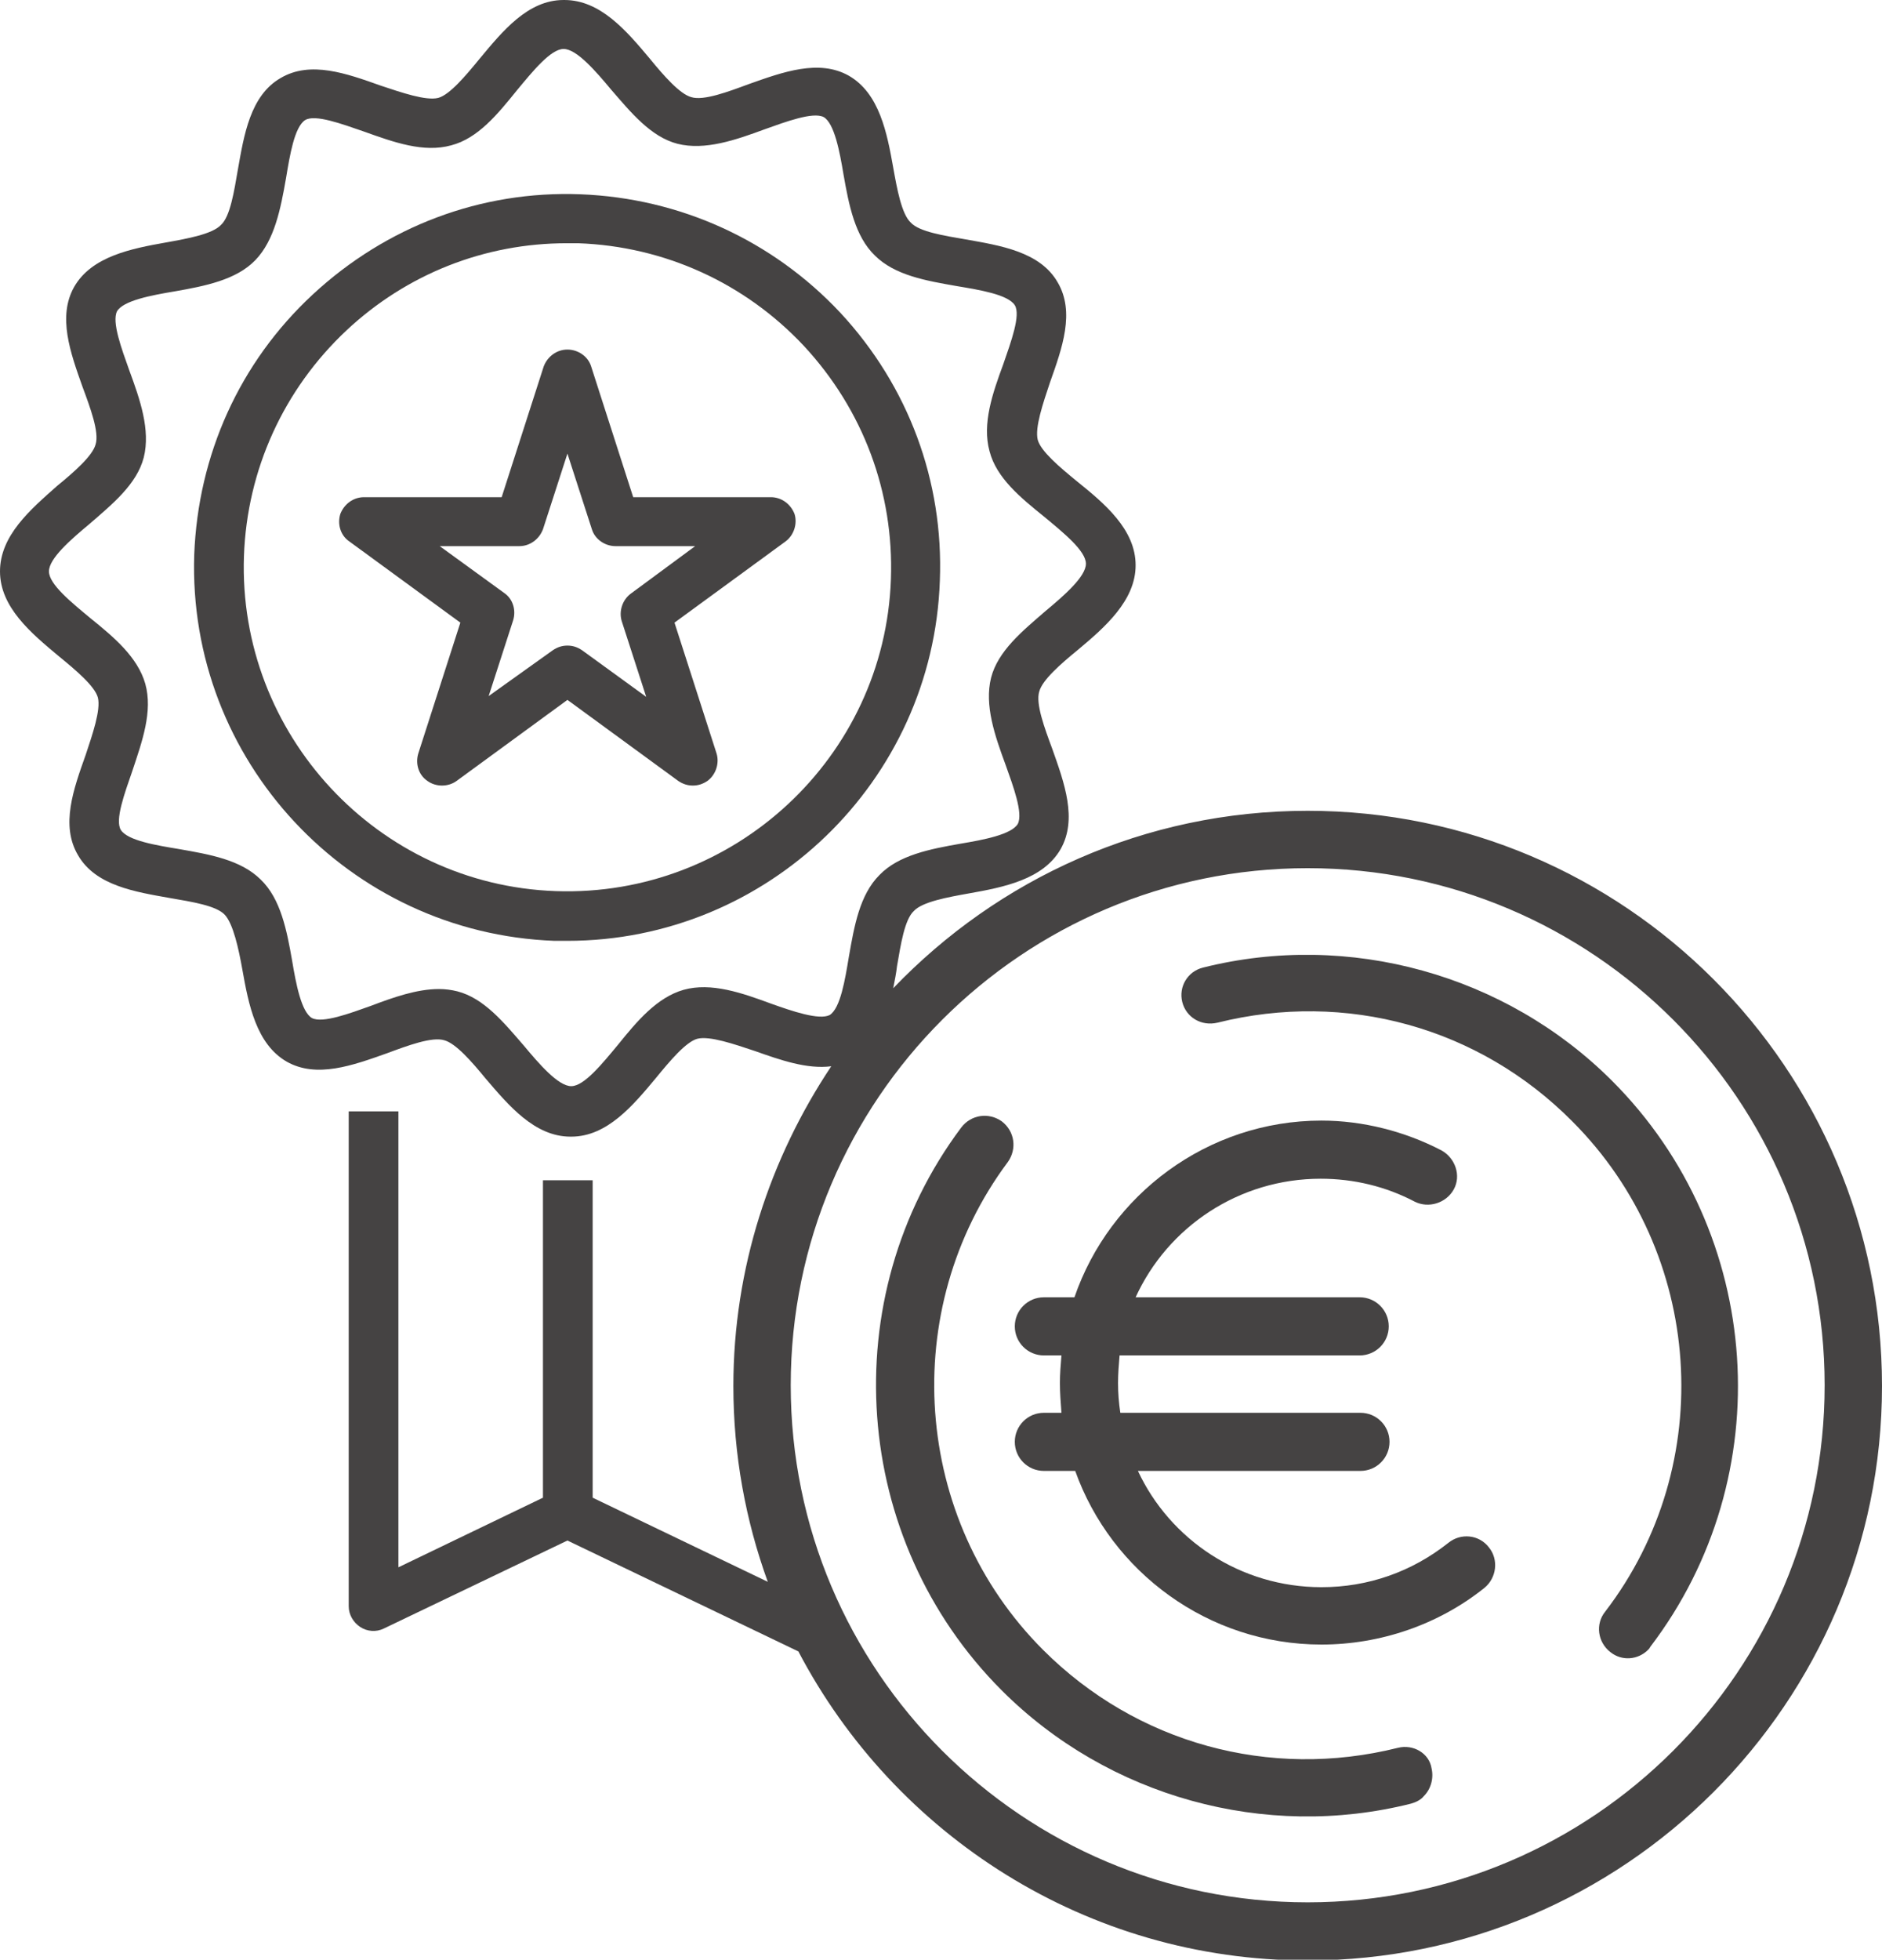
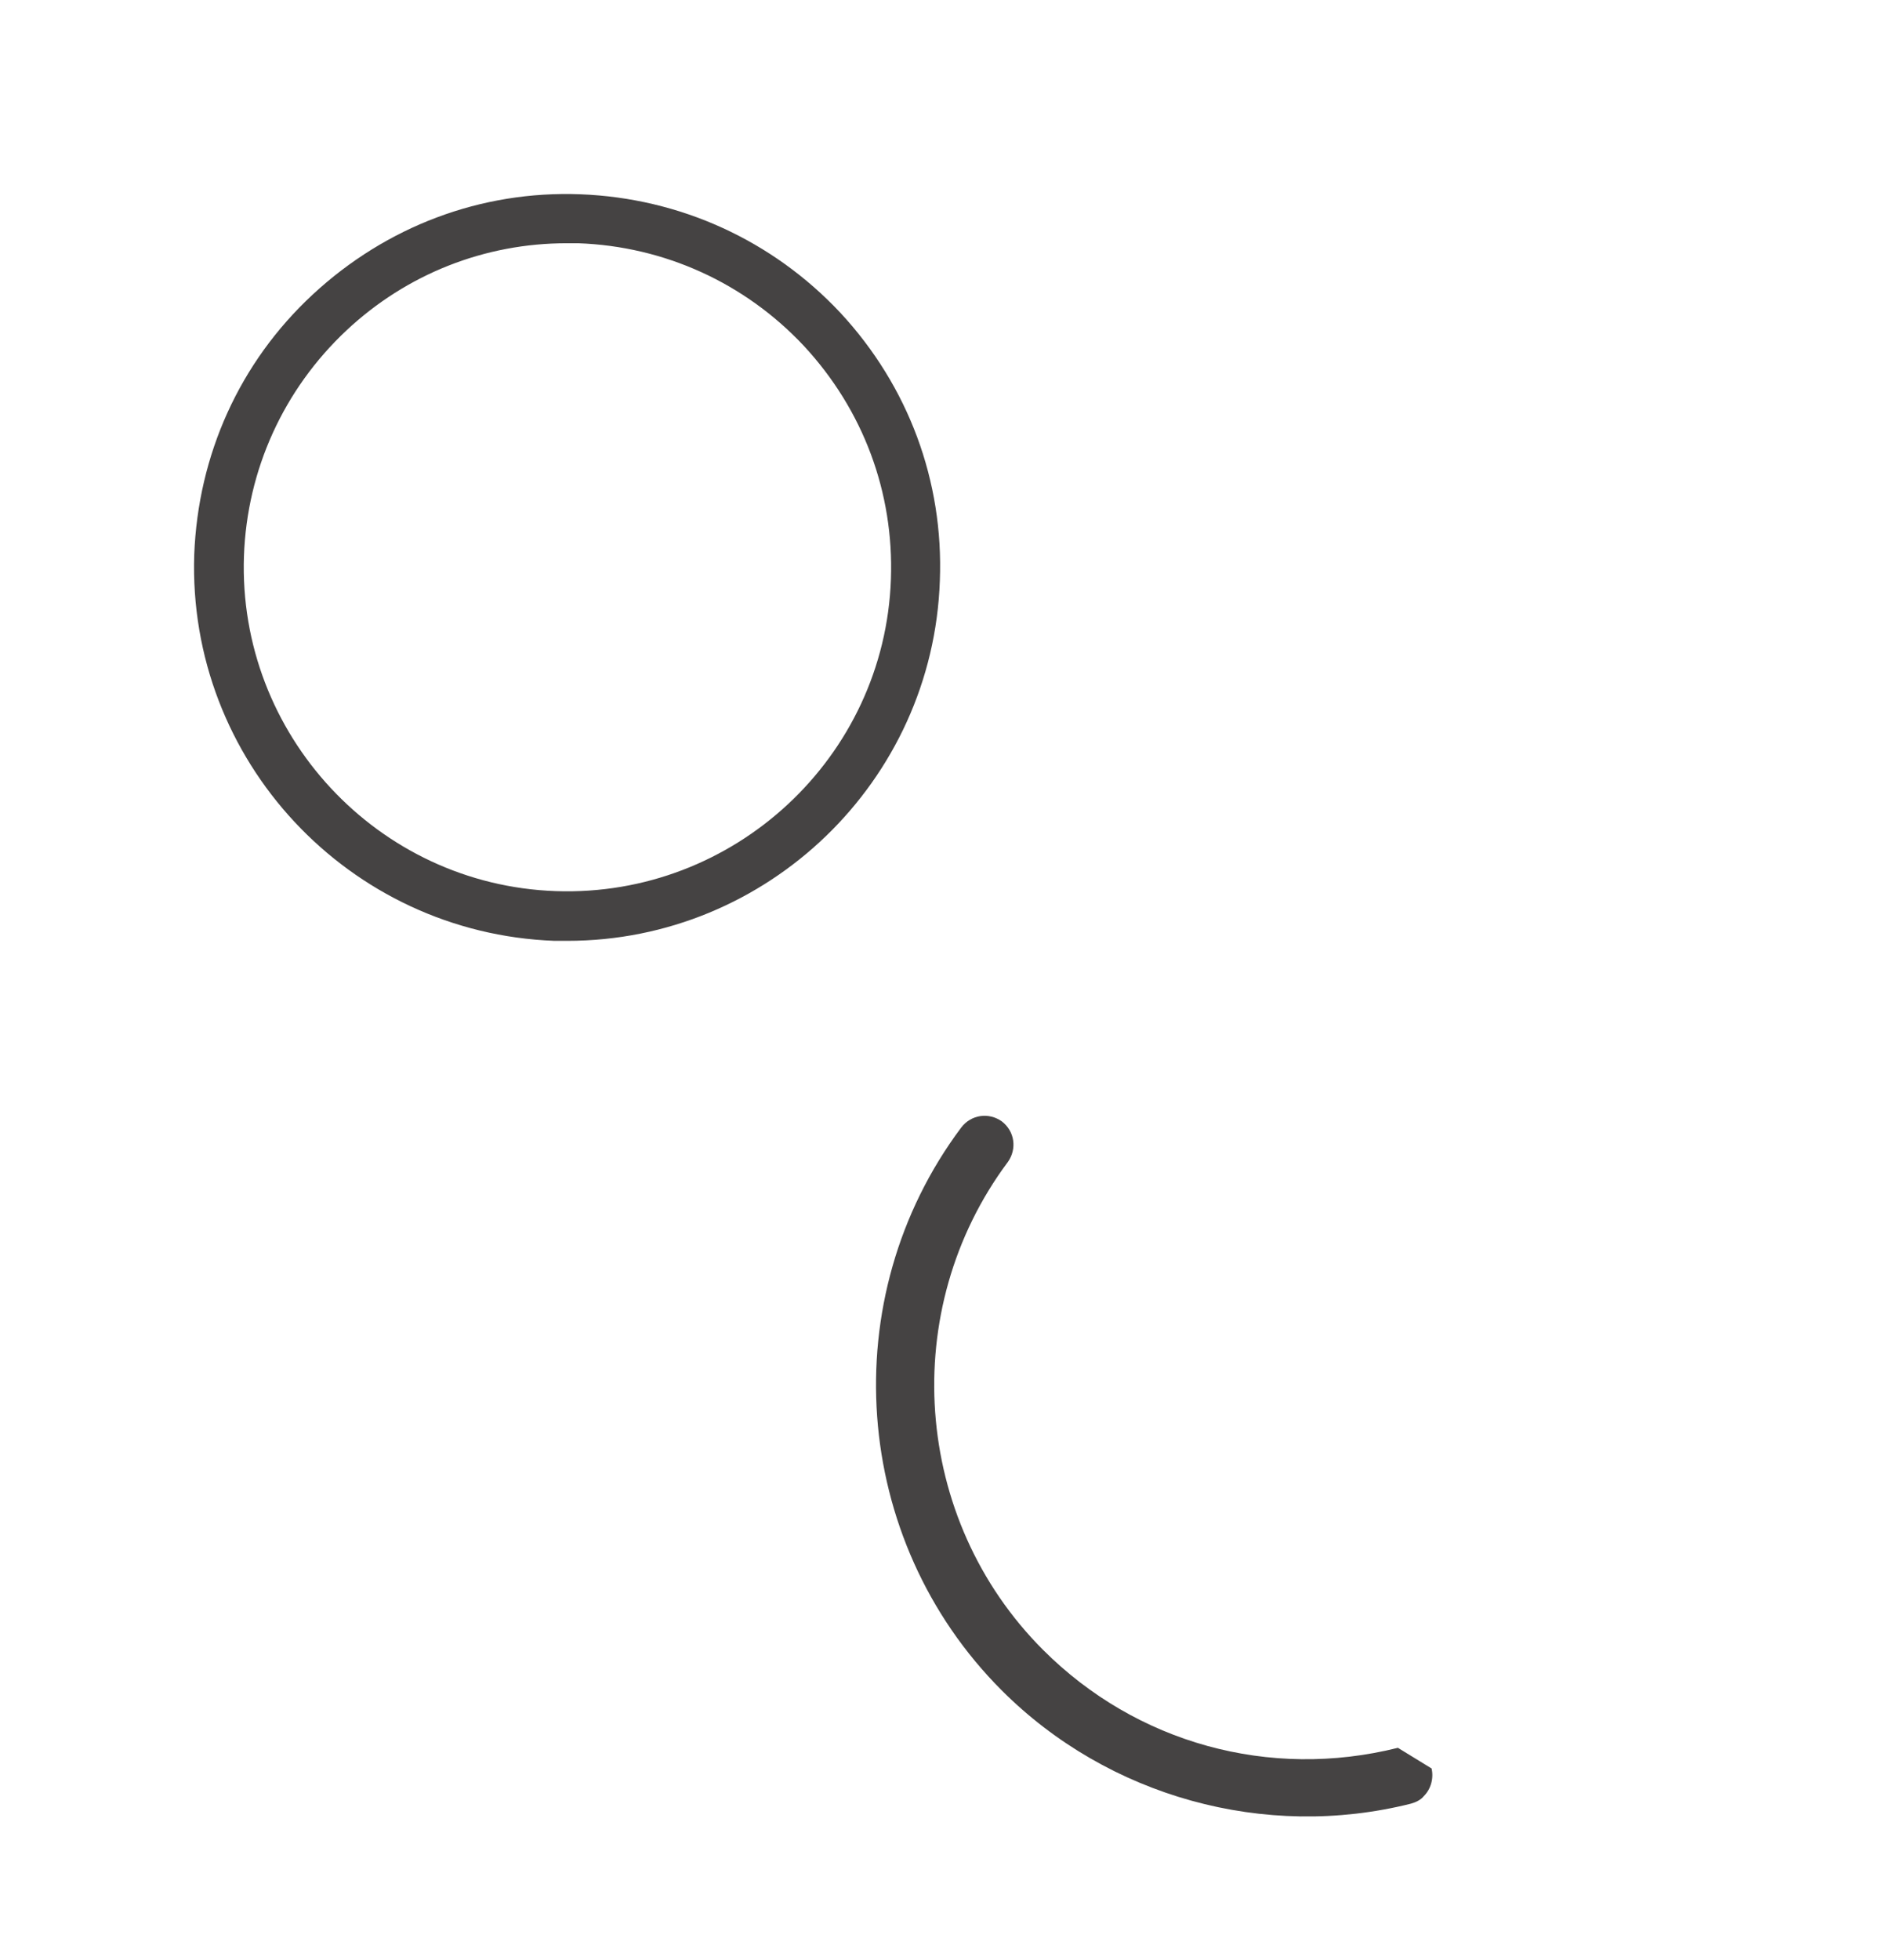
<svg xmlns="http://www.w3.org/2000/svg" version="1.1" id="Ebene_1" x="0px" y="0px" viewBox="0 0 246.1 256.2" style="enable-background:new 0 0 246.1 256.2;" xml:space="preserve">
  <style type="text/css">
	.st0{fill:#454343;}
</style>
  <g>
    <path class="st0" d="M109.9,40.9c-8.9-9.5-21-15-34-15.5c-13-0.5-25.4,4.2-35,13.1s-15,21-15.5,34C24.5,99.4,45.6,122,72.5,123   c0.6,0,1.2,0,1.7,0c26.1,0,47.8-20.8,48.7-47.1C123.4,62.9,118.8,50.5,109.9,40.9z M116.5,75.7C115.7,99,96,117.3,72.7,116.5   c-23.3-0.8-41.6-20.5-40.8-43.8c0.4-11.3,5.2-21.8,13.4-29.5c7.9-7.4,18.1-11.4,28.8-11.4c0.5,0,1,0,1.5,0   c11.3,0.4,21.8,5.2,29.5,13.4C112.9,53.6,116.9,64.4,116.5,75.7z" />
-     <path class="st0" d="M100.8,65h-18l-5.5-17.1c-0.4-1.3-1.7-2.2-3.1-2.2s-2.6,0.9-3.1,2.2L65.6,65h-18c-1.4,0-2.6,0.9-3.1,2.2   c-0.4,1.3,0,2.8,1.2,3.6l14.5,10.6l-5.5,17.1c-0.4,1.3,0,2.8,1.2,3.6c1.1,0.8,2.7,0.8,3.8,0l14.5-10.6l14.5,10.6   c0.6,0.4,1.2,0.6,1.9,0.6s1.3-0.2,1.9-0.6c1.1-0.8,1.6-2.3,1.2-3.6l-5.5-17.1l14.5-10.6c1.1-0.8,1.6-2.3,1.2-3.6   C103.4,65.9,102.2,65,100.8,65z M82.5,77.6c-1.1,0.8-1.6,2.3-1.2,3.6l3.2,9.9l-8.4-6.1c-0.6-0.4-1.2-0.6-1.9-0.6s-1.3,0.2-1.9,0.6   L63.9,91l3.2-9.9c0.4-1.3,0-2.8-1.2-3.6l-8.4-6.1h10.4c1.4,0,2.6-0.9,3.1-2.2l3.2-9.9l3.2,9.9c0.4,1.3,1.7,2.2,3.1,2.2h10.4   L82.5,77.6z" />
-     <path class="st0" d="M171,106c-21.3,0-40.5,8.9-54.2,23.2c0.2-1,0.4-2,0.5-2.9c0.5-2.9,1-6.1,2.2-7.2c1.1-1.2,4.4-1.8,7.2-2.3   c4.5-0.8,9.7-1.8,12-5.8c2.2-3.9,0.5-8.6-1.1-13.1c-1-2.7-2.2-5.9-1.7-7.5c0.4-1.5,2.8-3.6,5-5.4c3.6-3,7.6-6.5,7.6-11.1   c0-4.7-4.1-8.1-7.7-11c-2.2-1.8-4.7-3.9-5.1-5.4c-0.4-1.6,0.7-4.8,1.6-7.5c1.6-4.5,3.3-9.2,1-13.1c-2.3-4-7.5-4.8-12-5.6   c-2.9-0.5-6.1-1-7.2-2.2c-1.2-1.1-1.8-4.4-2.3-7.2c-0.8-4.5-1.8-9.7-5.8-12c-3.9-2.2-8.6-0.5-13.1,1.1c-2.7,1-5.9,2.2-7.5,1.7   c-1.5-0.4-3.6-2.8-5.4-5C81.9,4,78.5,0,73.8,0c0,0,0,0-0.1,0C69,0,65.7,4.1,62.7,7.7c-1.8,2.2-3.9,4.7-5.4,5.1   c-1.6,0.4-4.8-0.7-7.5-1.6c-4.5-1.6-9.2-3.3-13.1-1c-4,2.3-4.8,7.5-5.6,12c-0.5,2.9-1,6.1-2.2,7.2c-1.1,1.2-4.4,1.8-7.2,2.3   c-4.5,0.8-9.7,1.8-12,5.8c-2.2,3.9-0.5,8.6,1.1,13.1c1,2.7,2.2,5.9,1.7,7.5c-0.4,1.5-2.8,3.6-5,5.4C4,66.6,0,70,0,74.7   c0,4.7,4.1,8.1,7.7,11.1c2.2,1.8,4.7,3.9,5.1,5.4c0.4,1.6-0.7,4.8-1.6,7.5c-1.6,4.5-3.3,9.2-1,13.1c2.3,4,7.5,4.8,12,5.6   c2.9,0.5,6.1,1,7.2,2.2s1.8,4.4,2.3,7.2c0.8,4.5,1.8,9.7,5.8,12c3.9,2.2,8.6,0.5,13.1-1.1c2.7-1,5.9-2.2,7.5-1.7   c1.5,0.4,3.6,2.8,5.4,5c3,3.5,6.4,7.6,11.1,7.6c0,0,0,0,0.1,0c4.7,0,8.1-4.1,11.1-7.7c1.8-2.2,3.9-4.7,5.4-5.1   c1.6-0.4,4.8,0.7,7.5,1.6c3.4,1.2,6.8,2.4,10,2c-8,12-12.8,26.4-12.8,41.8c0,9,1.6,17.6,4.5,25.6l-22.9-11v-41.5H71v41.5l-18.9,9.1   v-59.6h-6.5v64.7c0,1.1,0.6,2.1,1.5,2.7s2.1,0.7,3.1,0.2l24-11.5l30.2,14.5c12.6,24,37.7,40.4,66.6,40.4   c41.4,0,75.1-33.7,75.1-75.1C246.1,139.7,212.4,106,171,106z M100.8,131.2c-3.8-1.4-7.8-2.8-11.4-1.8c-3.5,1-6.1,4.1-8.6,7.2   c-2,2.4-4.4,5.4-6.1,5.4c0,0,0,0,0,0c-1.7,0-4.2-2.9-6.2-5.3c-2.6-3-5.2-6.2-8.7-7.1c-0.8-0.2-1.6-0.3-2.4-0.3   c-2.9,0-6,1.1-8.9,2.2c-2.8,1-6.3,2.3-7.7,1.6c-1.4-0.8-2.1-4.5-2.6-7.5c-0.7-4-1.5-8.1-4.1-10.6c-2.6-2.6-6.7-3.3-10.7-4   c-3-0.5-6.7-1.1-7.6-2.5c-0.8-1.3,0.5-4.8,1.5-7.7C18.6,96.9,20,93,19,89.4c-1-3.5-4.1-6.1-7.2-8.6c-2.4-2-5.4-4.4-5.4-6.1v0   c0-1.7,2.9-4.2,5.3-6.2c3-2.6,6.2-5.2,7.1-8.7c0.9-3.6-0.5-7.6-1.9-11.4c-1-2.8-2.3-6.3-1.6-7.7c0.8-1.4,4.5-2.1,7.5-2.6   c4-0.7,8.1-1.5,10.6-4.1s3.3-6.7,4-10.7c0.5-3,1.1-6.7,2.5-7.6c1.3-0.8,4.8,0.5,7.7,1.5C51.5,18.6,55.4,20,59,19   c3.5-0.9,6.1-4.1,8.6-7.2c2-2.4,4.4-5.4,6.1-5.4c0,0,0,0,0,0c1.7,0,4.2,2.9,6.2,5.3c2.6,3,5.2,6.2,8.7,7.1   c3.6,0.9,7.6-0.5,11.4-1.9c2.8-1,6.3-2.3,7.7-1.6c1.4,0.8,2.1,4.5,2.6,7.5c0.7,4,1.5,8.1,4.1,10.6c2.6,2.6,6.7,3.3,10.7,4   c3,0.5,6.7,1.1,7.6,2.5c0.8,1.3-0.5,4.8-1.5,7.7c-1.4,3.8-2.8,7.8-1.8,11.4c0.9,3.5,4.1,6.1,7.2,8.6c2.4,2,5.4,4.4,5.4,6.1   c0,1.7-2.9,4.2-5.3,6.2c-3,2.6-6.2,5.2-7.1,8.7c-0.9,3.6,0.5,7.6,1.9,11.4c1,2.8,2.3,6.3,1.6,7.7c-0.8,1.4-4.5,2.1-7.5,2.6   c-4,0.7-8.1,1.5-10.6,4.1c-2.6,2.6-3.3,6.7-4,10.7c-0.5,3-1.1,6.7-2.5,7.6C107.1,133.4,103.6,132.2,100.8,131.2z M171,248.7   c-37.3,0-67.6-30.3-67.6-67.6s30.3-67.6,67.6-67.6c37.3,0,67.6,30.3,67.6,67.6S208.3,248.7,171,248.7z" />
-     <path class="st0" d="M210.8,141.3c-13.9-13.9-34.4-19.6-53.5-14.8c-2,0.5-3.2,2.5-2.7,4.5c0.5,2,2.5,3.2,4.6,2.7   c16.8-4.2,34.2,0.6,46.4,12.9c17.2,17.2,19.1,44.8,4.3,64.1c-1.3,1.6-1,4,0.7,5.3c1.5,1.2,3.6,1,4.9-0.3c0.1-0.1,0.2-0.2,0.3-0.4   C232.8,193,230.7,161.2,210.8,141.3z" />
-     <path class="st0" d="M182.8,228.5c-16.8,4.2-34.2-0.6-46.4-12.8c-17.1-17.1-19-44.5-4.6-63.8c1.2-1.7,0.9-4-0.8-5.3   c-1.7-1.2-4-0.9-5.3,0.8c-16.7,22.3-14.4,53.9,5.3,73.6c13.9,13.9,34.4,19.6,53.5,14.8c0.7-0.2,1.3-0.5,1.7-1   c0.9-0.9,1.3-2.3,1-3.6C186.9,229.2,184.8,228,182.8,228.5z" />
-     <path class="st0" d="M189.4,201.7c-4.8,3.8-10.5,5.8-16.6,5.8c-10.6,0-19.8-6.2-24-15.2h29.1c2.1,0,3.8-1.7,3.8-3.8   c0-2.1-1.7-3.8-3.8-3.8h-31.4c-0.2-1.3-0.3-2.6-0.3-3.9c0-1.2,0.1-2.4,0.2-3.6h31.4c2.1,0,3.8-1.7,3.8-3.8c0-2.1-1.7-3.8-3.8-3.8   h-29.3c4.2-9.2,13.5-15.5,24.2-15.5c4.3,0,8.5,1,12.3,3c1.8,0.9,4.1,0.2,5.1-1.6c1-1.8,0.2-4.1-1.6-5.1c-4.8-2.5-10.3-3.9-15.7-3.9   c-14.9,0-27.7,9.7-32.3,23.1h-4c-2.1,0-3.8,1.7-3.8,3.8c0,2.1,1.7,3.8,3.8,3.8h2.3c-0.1,1.2-0.2,2.4-0.2,3.6c0,1.3,0.1,2.6,0.2,3.9   h-2.3c-2.1,0-3.8,1.7-3.8,3.8c0,2.1,1.7,3.8,3.8,3.8h4.1c4.7,13.2,17.4,22.7,32.2,22.7c7.7,0,15.3-2.6,21.3-7.4   c1.6-1.3,1.9-3.7,0.6-5.3C193.4,200.6,191,200.4,189.4,201.7z" />
+     <path class="st0" d="M182.8,228.5c-16.8,4.2-34.2-0.6-46.4-12.8c-17.1-17.1-19-44.5-4.6-63.8c1.2-1.7,0.9-4-0.8-5.3   c-1.7-1.2-4-0.9-5.3,0.8c-16.7,22.3-14.4,53.9,5.3,73.6c13.9,13.9,34.4,19.6,53.5,14.8c0.7-0.2,1.3-0.5,1.7-1   c0.9-0.9,1.3-2.3,1-3.6z" />
  </g>
</svg>